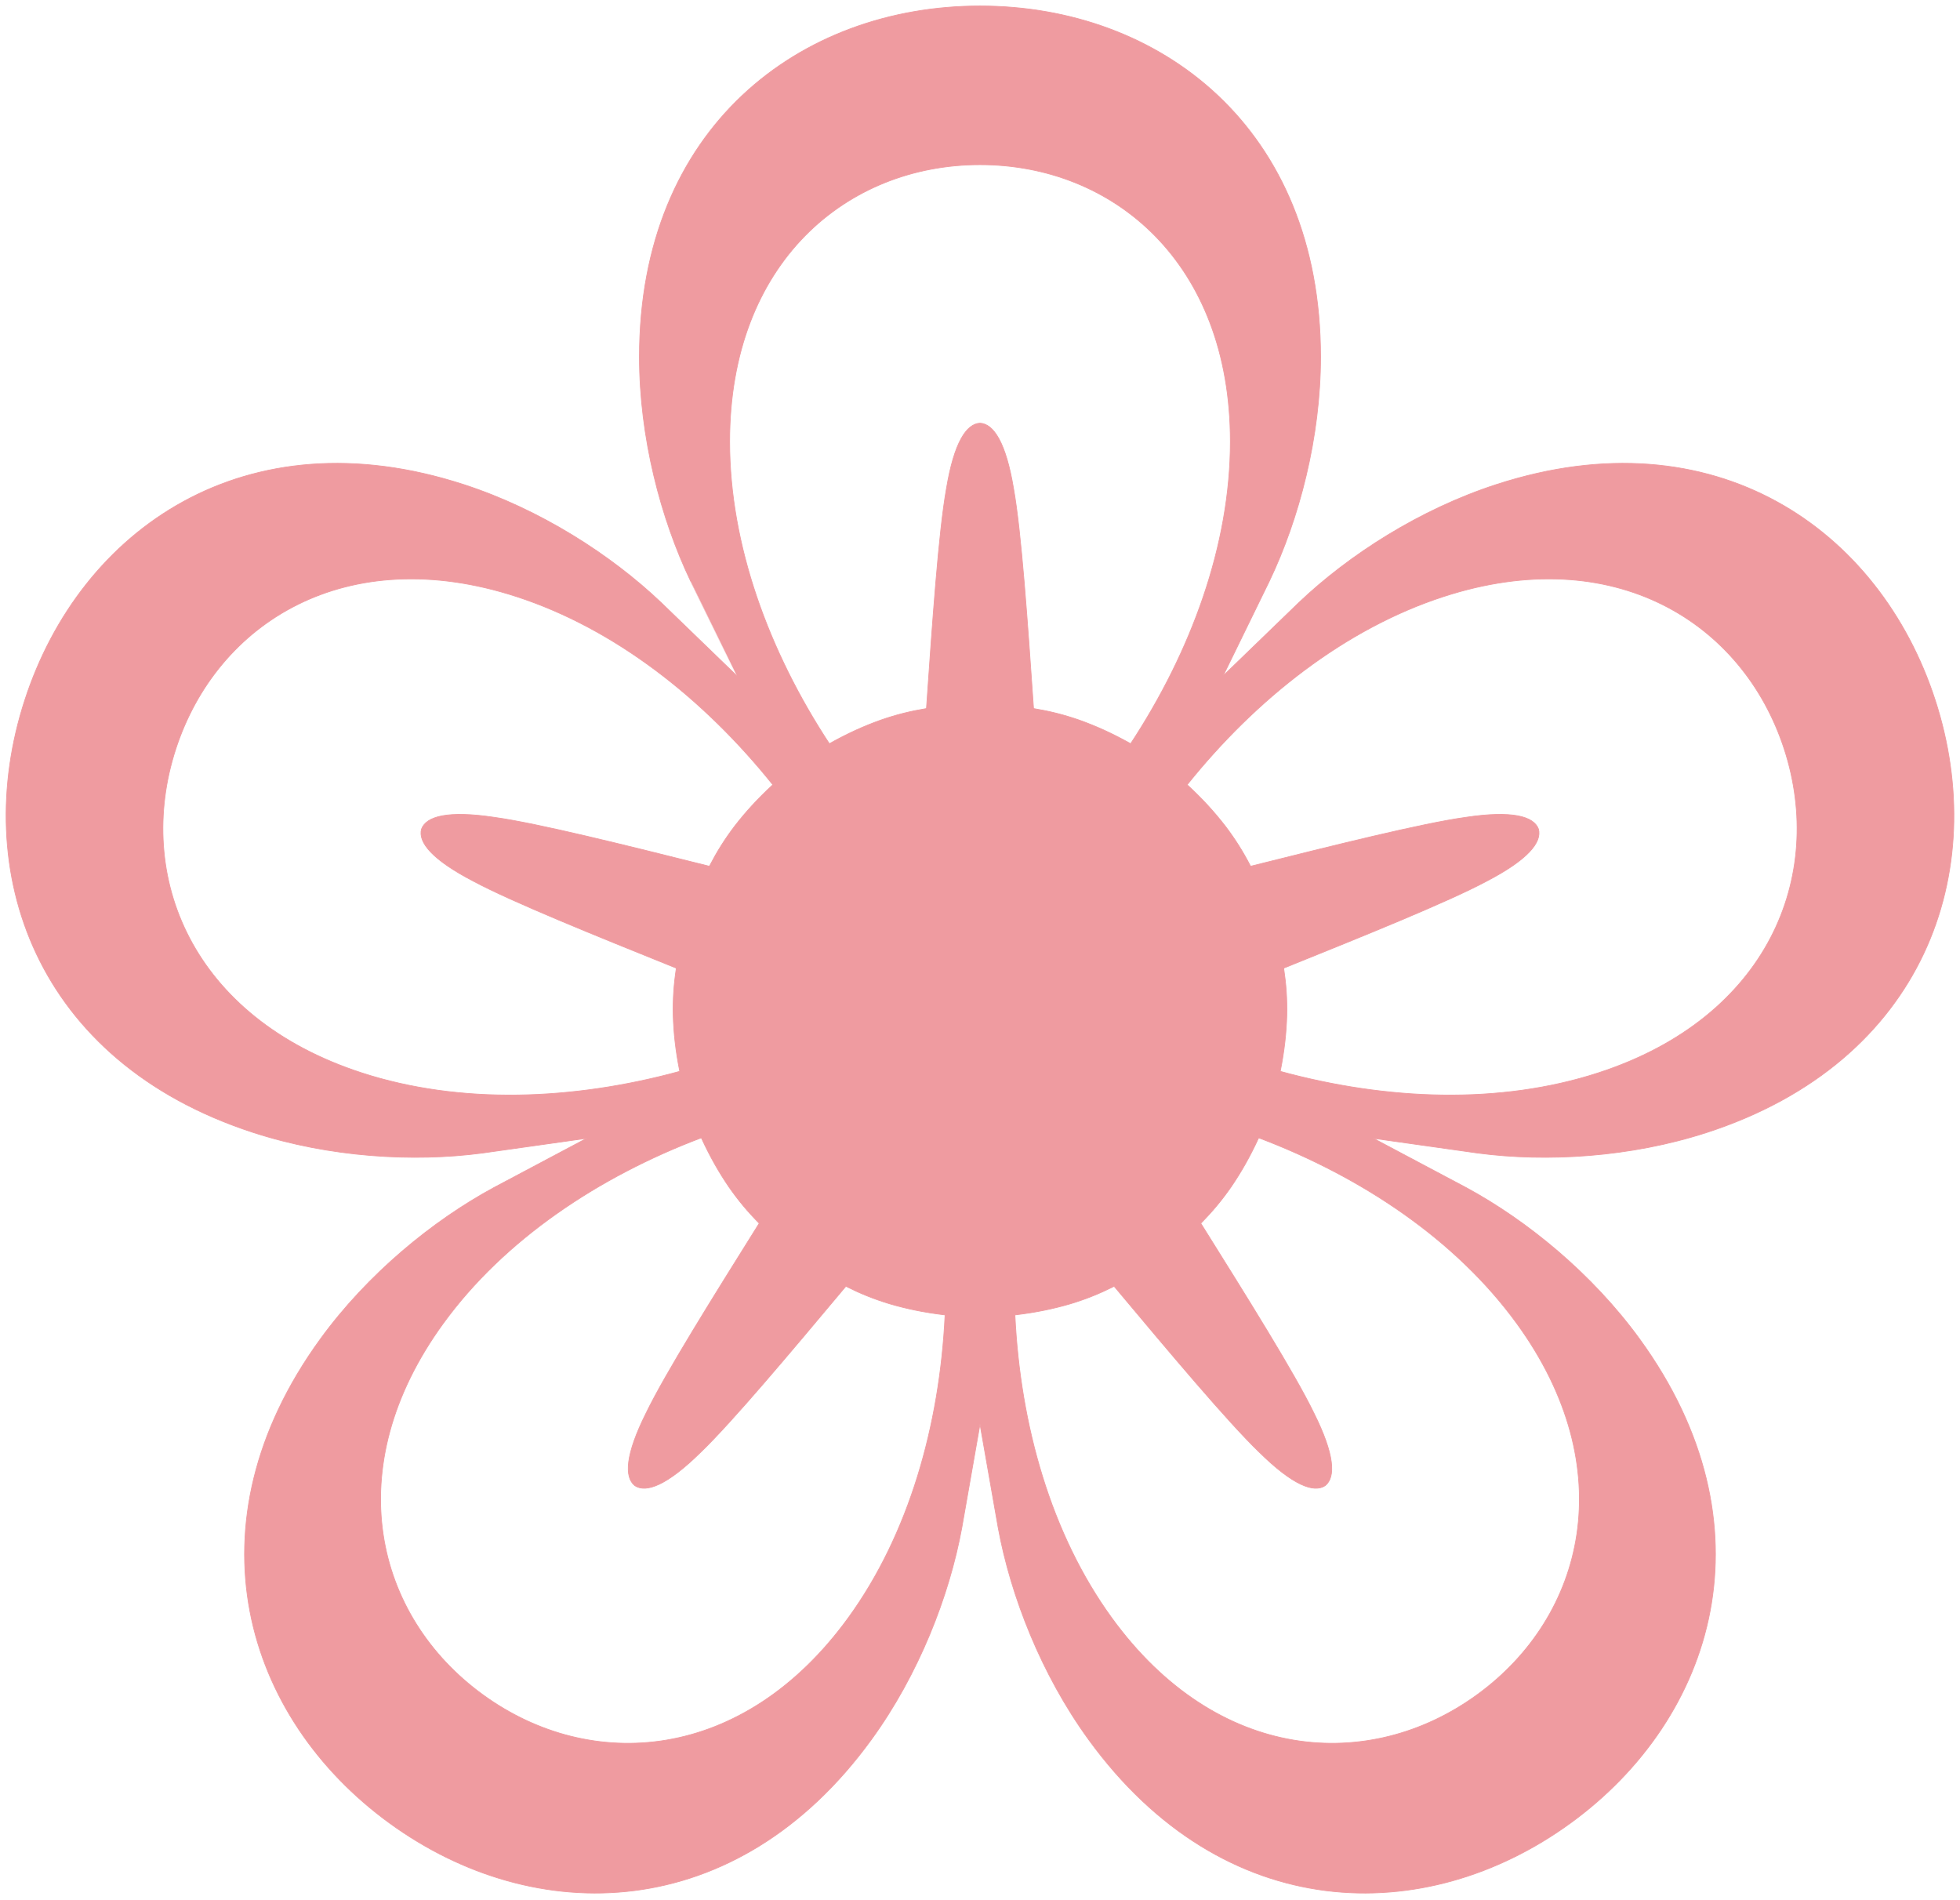
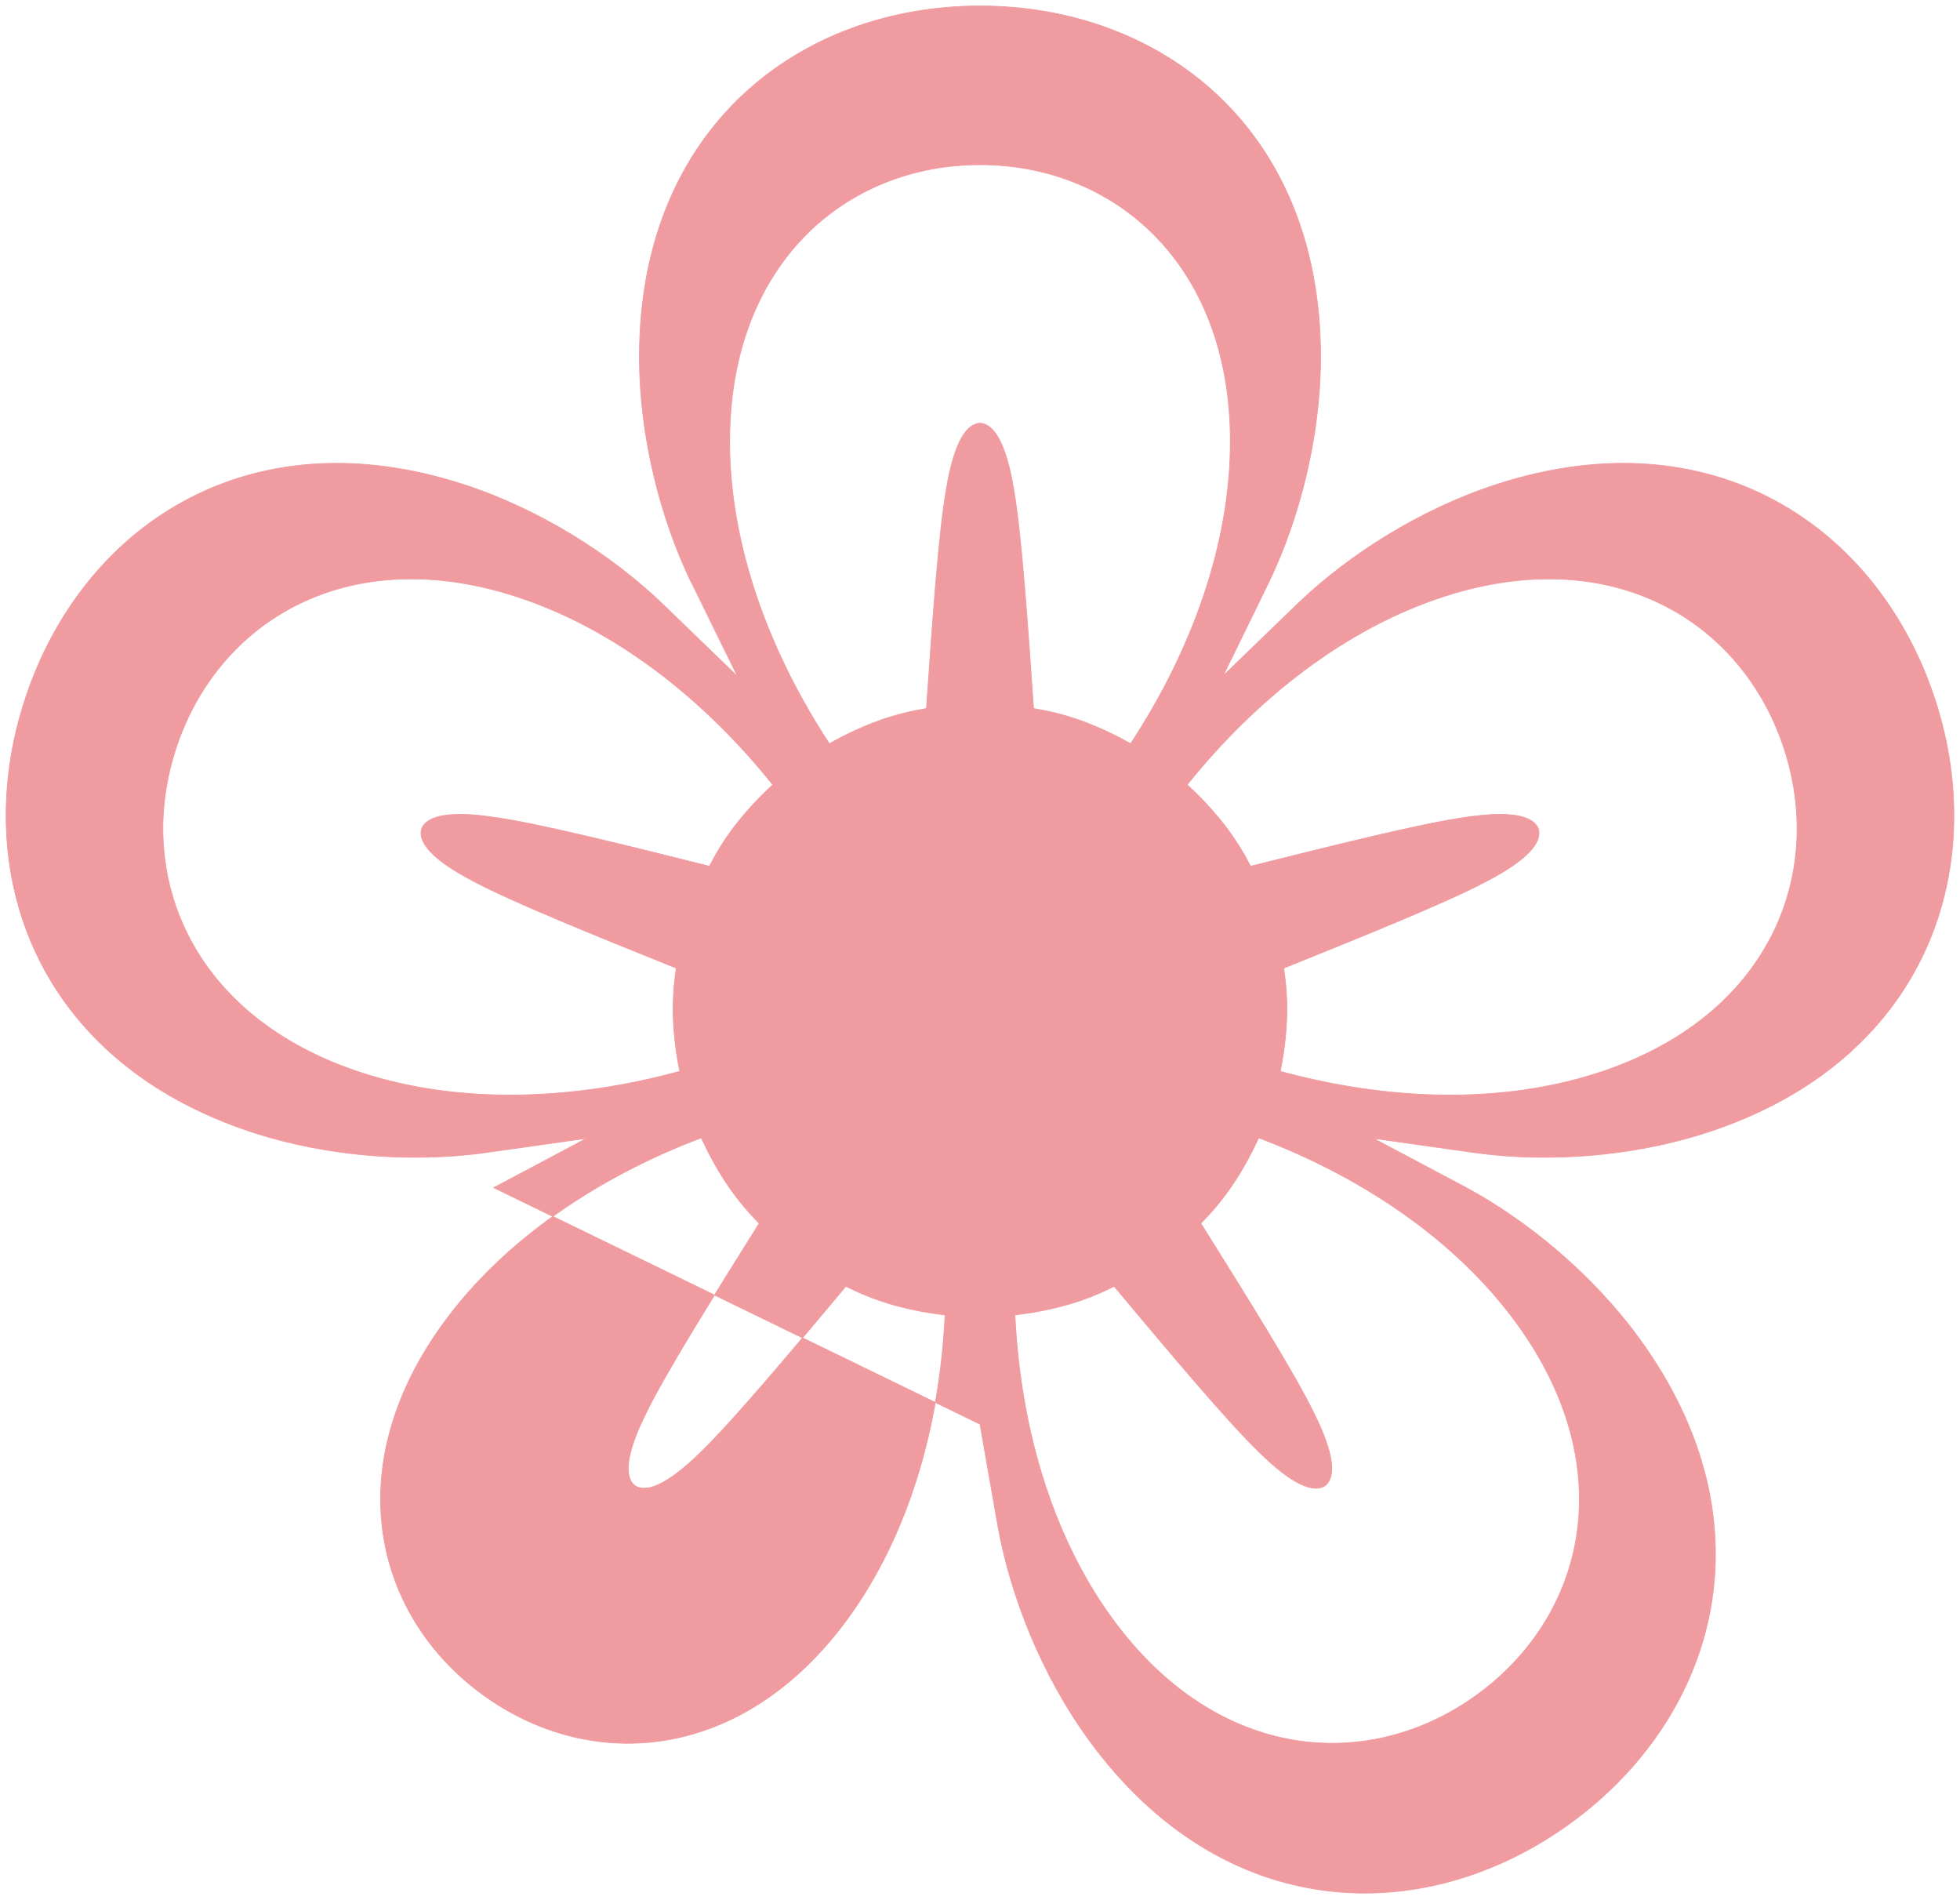
<svg xmlns="http://www.w3.org/2000/svg" width="1034" height="1002" viewBox="0 0 1048.241 1015.802">
-   <path transform="translate(524.12,540.332)" style="fill:#EF9BA0;stroke:#EF9BA0;stroke-width:0.381" d="M-170.469-218.064C-197.383-243.673-235.219-267.95-276.134-281.244-392.906-319.186-481.179-257.313-510.853-165.986-540.526-74.658-505.48,27.282-388.708,65.224-347.793,78.519-302.913,81.117-266.087,76.219L-210.357,68.35-260.069,94.739C-292.741,112.423-327.521,140.905-352.809,175.71-424.979,275.042-393.412,378.113-315.725,434.557-238.036,491.001-130.255,489.171-58.086,389.839-32.799,355.034-16.459,313.154-9.737,276.617L0,221.183 9.737,276.617C16.459,313.154,32.799,355.034,58.086,389.839 130.255,489.171,238.036,491.001,315.725,434.557 393.412,378.113,424.979,275.042,352.809,175.71 327.521,140.905,292.741,112.423,260.069,94.739L210.357,68.35 266.087,76.219C302.913,81.117,347.793,78.519,388.708,65.224 505.48,27.282,540.526-74.658,510.853-165.986 481.179-257.313,392.906-319.186,276.134-281.244 235.219-267.95,197.383-243.673,170.469-218.064L130.009-178.941 154.714-229.511C170.752-263.021,182.149-306.507,182.149-349.528 182.149-472.31,96.028-537.142,0-537.142-96.028-537.142-182.149-472.31-182.149-349.528-182.149-306.507-170.752-263.021-154.714-229.511-154.714-229.511-130.008-178.941-130.009-178.941Z M-330.66,33.343C-421.72,3.755-452.162-71.961-430.134-139.759-408.104-207.557-338.972-250.919-247.911-221.332-195.416-204.274-147.764-166.845-110.797-120.714-119.266-112.883-125.531-105.909-131.249-98.522-136.605-91.444-140.618-85.023-144.715-77.138-189.749-88.398-236.445-100.077-259.805-103.305-284.612-107.028-296.121-103.839-298.68-97.047-300.603-90.048-293.166-80.703-270.907-69.135-250.113-58.015-205.47-40.016-162.417-22.655-163.738-13.868-164.266-6.314-164.092,2.56-163.809,11.896-162.839,21.222-160.591,32.535-217.611,48.127-278.164,50.399-330.66,33.343Z M-70.469,324.779C-126.747,402.24-208.164,407.795-265.837,365.894-323.51,323.992-343.386,244.843-287.107,167.383-254.664,122.728-204.34,88.974-149.044,68.071-144.214,78.545-139.517,86.66-134.258,94.38-129.182,101.661-124.316,107.462-118.082,113.795-142.708,153.146-168.245,193.947-178.532,215.166-189.74,237.608-190.263,249.54-184.594,254.072-178.532,258.063-167.347,253.879-149.466,236.284-132.465,219.943-101.551,183.048-71.736,147.467-63.787,151.439-56.767,154.274-48.273,156.852-39.306,159.468-30.137,161.427-18.683,162.785-21.475,221.833-38.025,280.124-70.469,324.779Z M287.107,167.383C343.386,244.843,323.51,323.992,265.837,365.894 208.164,407.795,126.747,402.24,70.469,324.779 38.025,280.124,21.475,221.833,18.683,162.785 30.137,161.427,39.306,159.468,48.273,156.852 56.767,154.274,63.787,151.439,71.736,147.467 101.551,183.048,132.465,219.943,149.466,236.284 167.347,253.879,178.532,258.063,184.594,254.072 190.263,249.54,189.74,237.608,178.532,215.166 168.245,193.947,142.708,153.146,118.082,113.795 124.316,107.462,129.182,101.661,134.258,94.38 139.517,86.66,144.214,78.545,149.044,68.071 204.34,88.974,254.664,122.728,287.107,167.383Z M247.911-221.332C338.972-250.919,408.104-207.557,430.134-139.759 452.162-71.961,421.72,3.755,330.66,33.343 278.164,50.399,217.611,48.127,160.591,32.535 162.839,21.222,163.809,11.896,164.092,2.56 164.266-6.314,163.738-13.868,162.417-22.655 205.47-40.016,250.113-58.015,270.907-69.135 293.166-80.703,300.602-90.048,298.68-97.047 296.121-103.839,284.612-107.028,259.805-103.305 236.445-100.077,189.749-88.398,144.715-77.138 140.618-85.023,136.605-91.444,131.249-98.522 125.531-105.909,119.266-112.883,110.797-120.714 147.764-166.845,195.416-204.274,247.911-221.332Z M-133.89-304.173C-133.89-399.919-71.287-452.269,0-452.269 71.287-452.269,133.89-399.919,133.89-304.173 133.89-248.976,113.017-192.089,80.568-142.677 70.503-148.311,61.934-152.115,53.142-155.27 44.755-158.177,37.409-160.01,28.643-161.469 25.436-207.779,22.114-255.799,17.964-279.012 13.84-303.756,7.25-313.716,0-314.05-7.25-313.716-13.84-303.756-17.964-279.012-22.114-255.799-25.436-207.779-28.643-161.469-37.409-160.01-44.755-158.177-53.142-155.27-61.934-152.115-70.503-148.311-80.568-142.677-113.017-192.089-133.89-248.976-133.89-304.173Z" />
+   <path transform="translate(524.12,540.332)" style="fill:#EF9BA0;stroke:#EF9BA0;stroke-width:0.381" d="M-170.469-218.064C-197.383-243.673-235.219-267.95-276.134-281.244-392.906-319.186-481.179-257.313-510.853-165.986-540.526-74.658-505.48,27.282-388.708,65.224-347.793,78.519-302.913,81.117-266.087,76.219L-210.357,68.35-260.069,94.739L0,221.183 9.737,276.617C16.459,313.154,32.799,355.034,58.086,389.839 130.255,489.171,238.036,491.001,315.725,434.557 393.412,378.113,424.979,275.042,352.809,175.71 327.521,140.905,292.741,112.423,260.069,94.739L210.357,68.35 266.087,76.219C302.913,81.117,347.793,78.519,388.708,65.224 505.48,27.282,540.526-74.658,510.853-165.986 481.179-257.313,392.906-319.186,276.134-281.244 235.219-267.95,197.383-243.673,170.469-218.064L130.009-178.941 154.714-229.511C170.752-263.021,182.149-306.507,182.149-349.528 182.149-472.31,96.028-537.142,0-537.142-96.028-537.142-182.149-472.31-182.149-349.528-182.149-306.507-170.752-263.021-154.714-229.511-154.714-229.511-130.008-178.941-130.009-178.941Z M-330.66,33.343C-421.72,3.755-452.162-71.961-430.134-139.759-408.104-207.557-338.972-250.919-247.911-221.332-195.416-204.274-147.764-166.845-110.797-120.714-119.266-112.883-125.531-105.909-131.249-98.522-136.605-91.444-140.618-85.023-144.715-77.138-189.749-88.398-236.445-100.077-259.805-103.305-284.612-107.028-296.121-103.839-298.68-97.047-300.603-90.048-293.166-80.703-270.907-69.135-250.113-58.015-205.47-40.016-162.417-22.655-163.738-13.868-164.266-6.314-164.092,2.56-163.809,11.896-162.839,21.222-160.591,32.535-217.611,48.127-278.164,50.399-330.66,33.343Z M-70.469,324.779C-126.747,402.24-208.164,407.795-265.837,365.894-323.51,323.992-343.386,244.843-287.107,167.383-254.664,122.728-204.34,88.974-149.044,68.071-144.214,78.545-139.517,86.66-134.258,94.38-129.182,101.661-124.316,107.462-118.082,113.795-142.708,153.146-168.245,193.947-178.532,215.166-189.74,237.608-190.263,249.54-184.594,254.072-178.532,258.063-167.347,253.879-149.466,236.284-132.465,219.943-101.551,183.048-71.736,147.467-63.787,151.439-56.767,154.274-48.273,156.852-39.306,159.468-30.137,161.427-18.683,162.785-21.475,221.833-38.025,280.124-70.469,324.779Z M287.107,167.383C343.386,244.843,323.51,323.992,265.837,365.894 208.164,407.795,126.747,402.24,70.469,324.779 38.025,280.124,21.475,221.833,18.683,162.785 30.137,161.427,39.306,159.468,48.273,156.852 56.767,154.274,63.787,151.439,71.736,147.467 101.551,183.048,132.465,219.943,149.466,236.284 167.347,253.879,178.532,258.063,184.594,254.072 190.263,249.54,189.74,237.608,178.532,215.166 168.245,193.947,142.708,153.146,118.082,113.795 124.316,107.462,129.182,101.661,134.258,94.38 139.517,86.66,144.214,78.545,149.044,68.071 204.34,88.974,254.664,122.728,287.107,167.383Z M247.911-221.332C338.972-250.919,408.104-207.557,430.134-139.759 452.162-71.961,421.72,3.755,330.66,33.343 278.164,50.399,217.611,48.127,160.591,32.535 162.839,21.222,163.809,11.896,164.092,2.56 164.266-6.314,163.738-13.868,162.417-22.655 205.47-40.016,250.113-58.015,270.907-69.135 293.166-80.703,300.602-90.048,298.68-97.047 296.121-103.839,284.612-107.028,259.805-103.305 236.445-100.077,189.749-88.398,144.715-77.138 140.618-85.023,136.605-91.444,131.249-98.522 125.531-105.909,119.266-112.883,110.797-120.714 147.764-166.845,195.416-204.274,247.911-221.332Z M-133.89-304.173C-133.89-399.919-71.287-452.269,0-452.269 71.287-452.269,133.89-399.919,133.89-304.173 133.89-248.976,113.017-192.089,80.568-142.677 70.503-148.311,61.934-152.115,53.142-155.27 44.755-158.177,37.409-160.01,28.643-161.469 25.436-207.779,22.114-255.799,17.964-279.012 13.84-303.756,7.25-313.716,0-314.05-7.25-313.716-13.84-303.756-17.964-279.012-22.114-255.799-25.436-207.779-28.643-161.469-37.409-160.01-44.755-158.177-53.142-155.27-61.934-152.115-70.503-148.311-80.568-142.677-113.017-192.089-133.89-248.976-133.89-304.173Z" />
</svg>